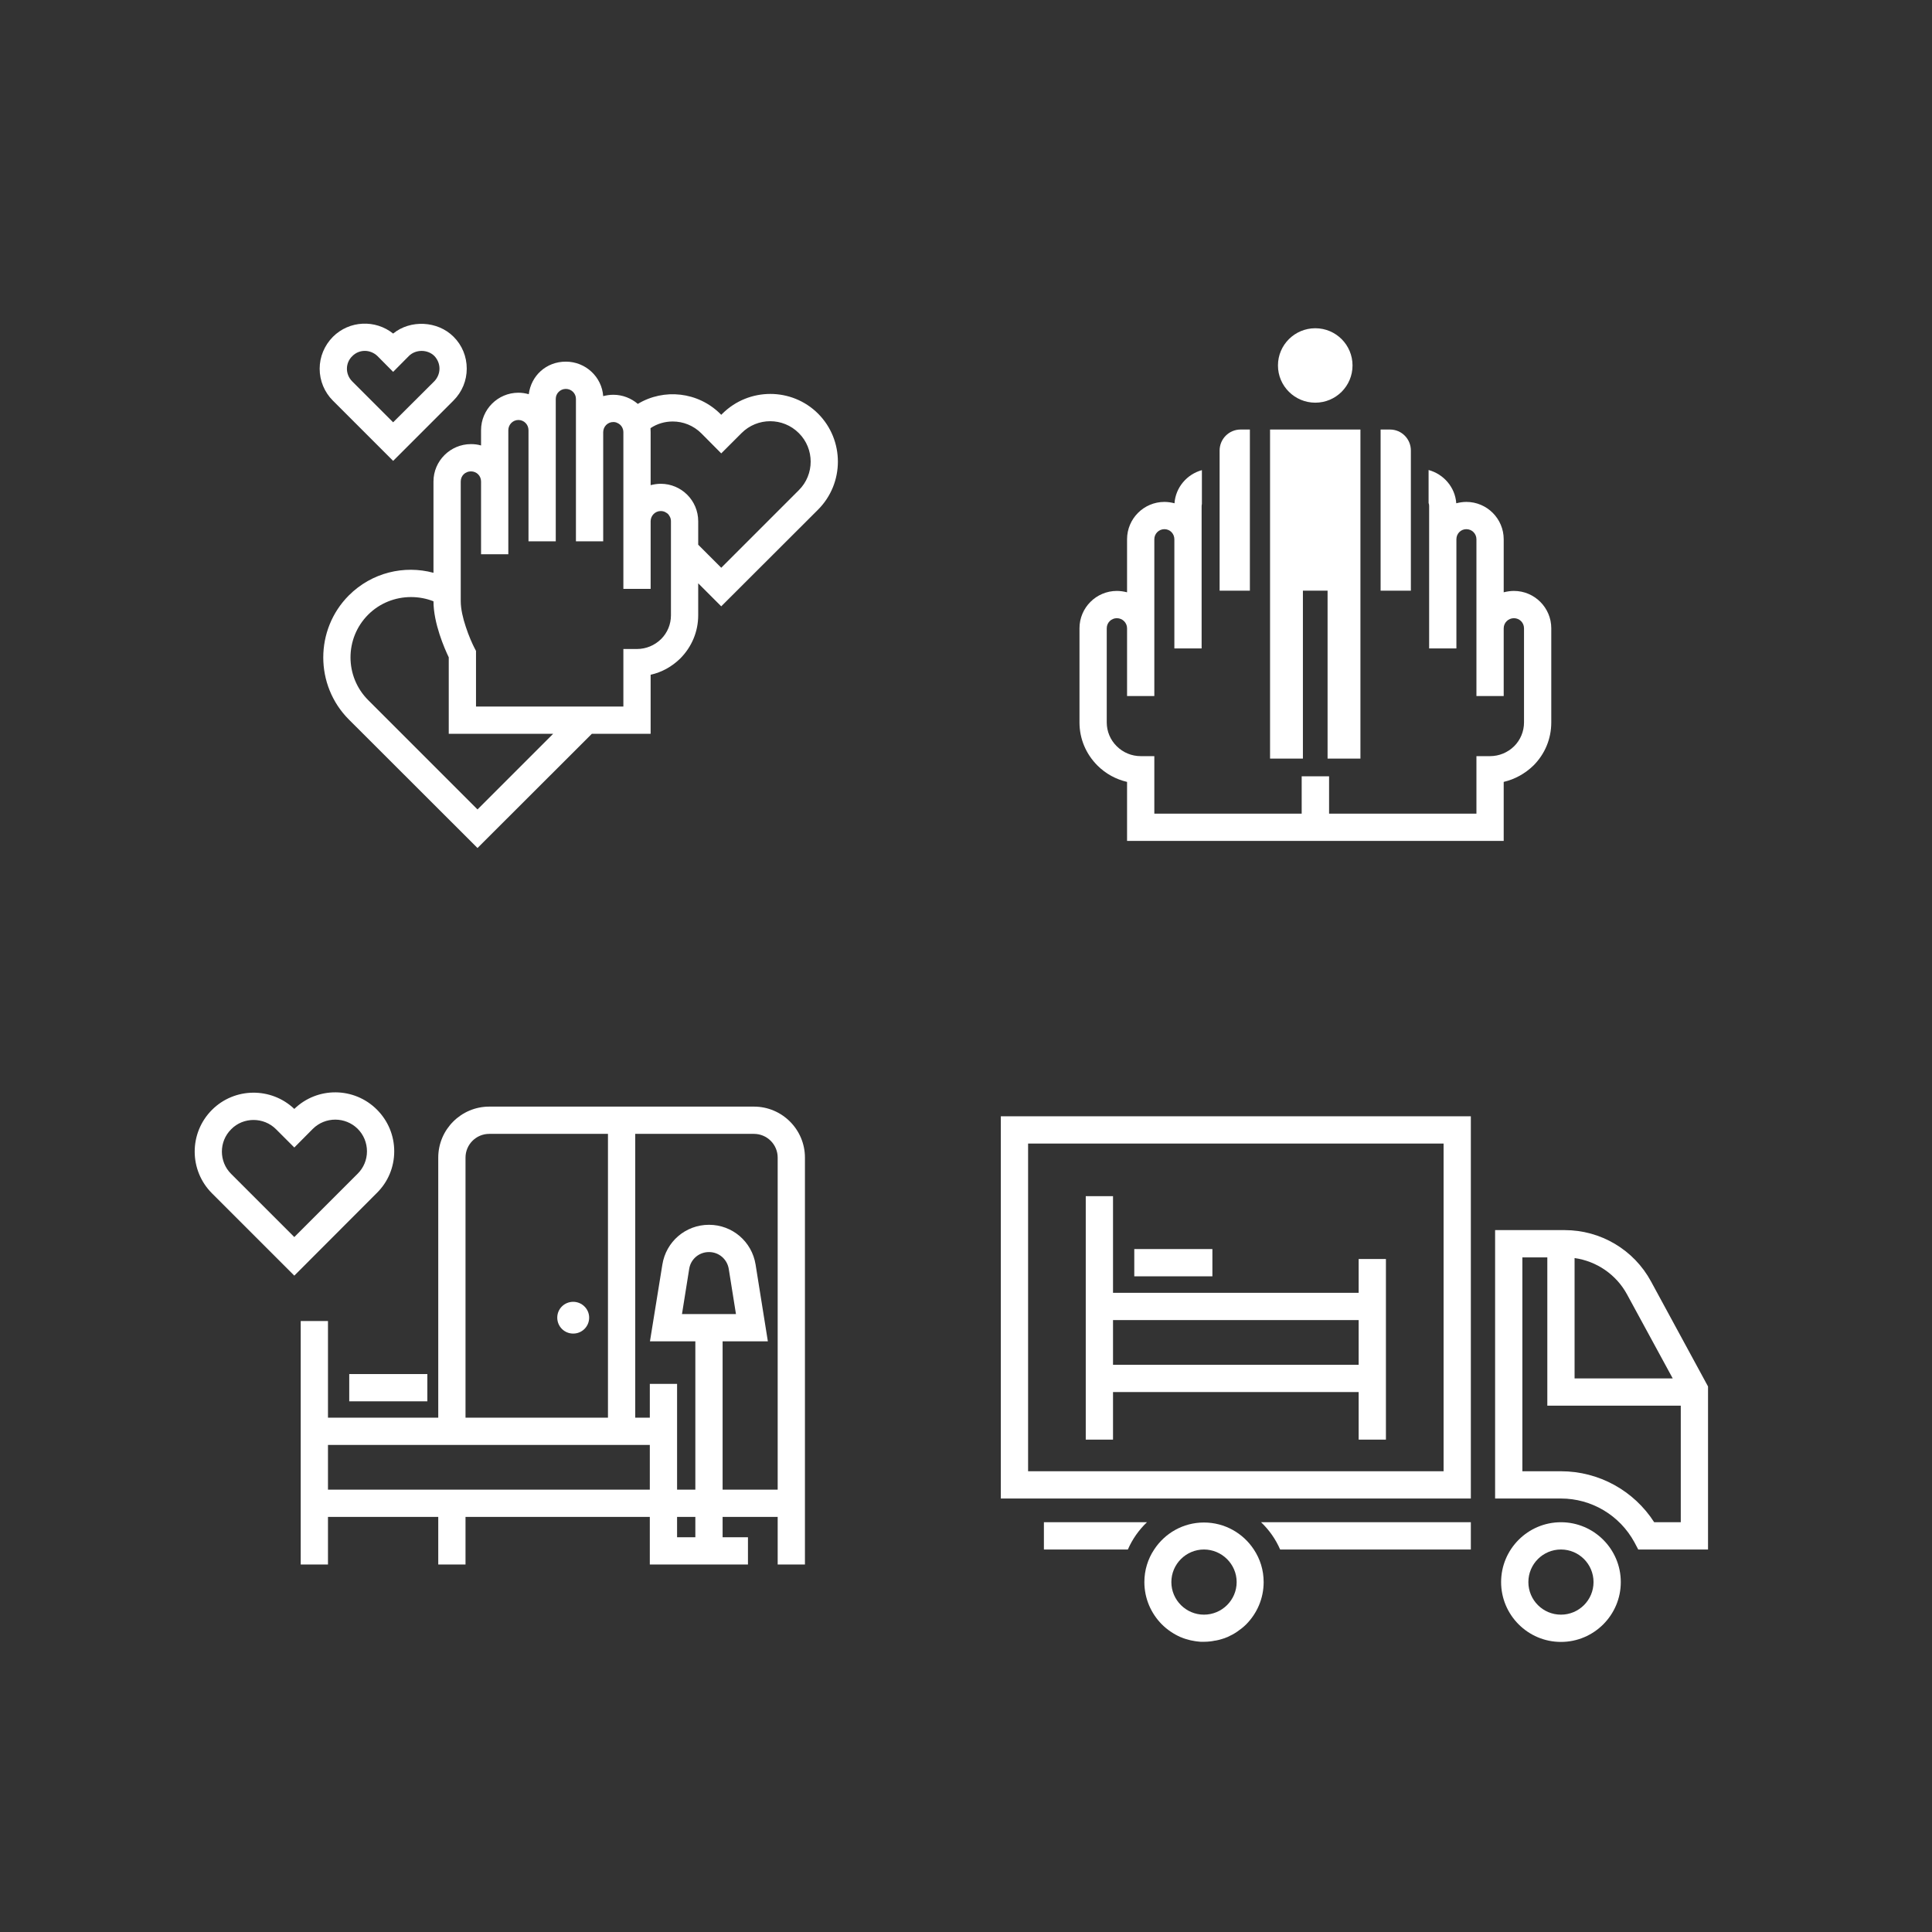
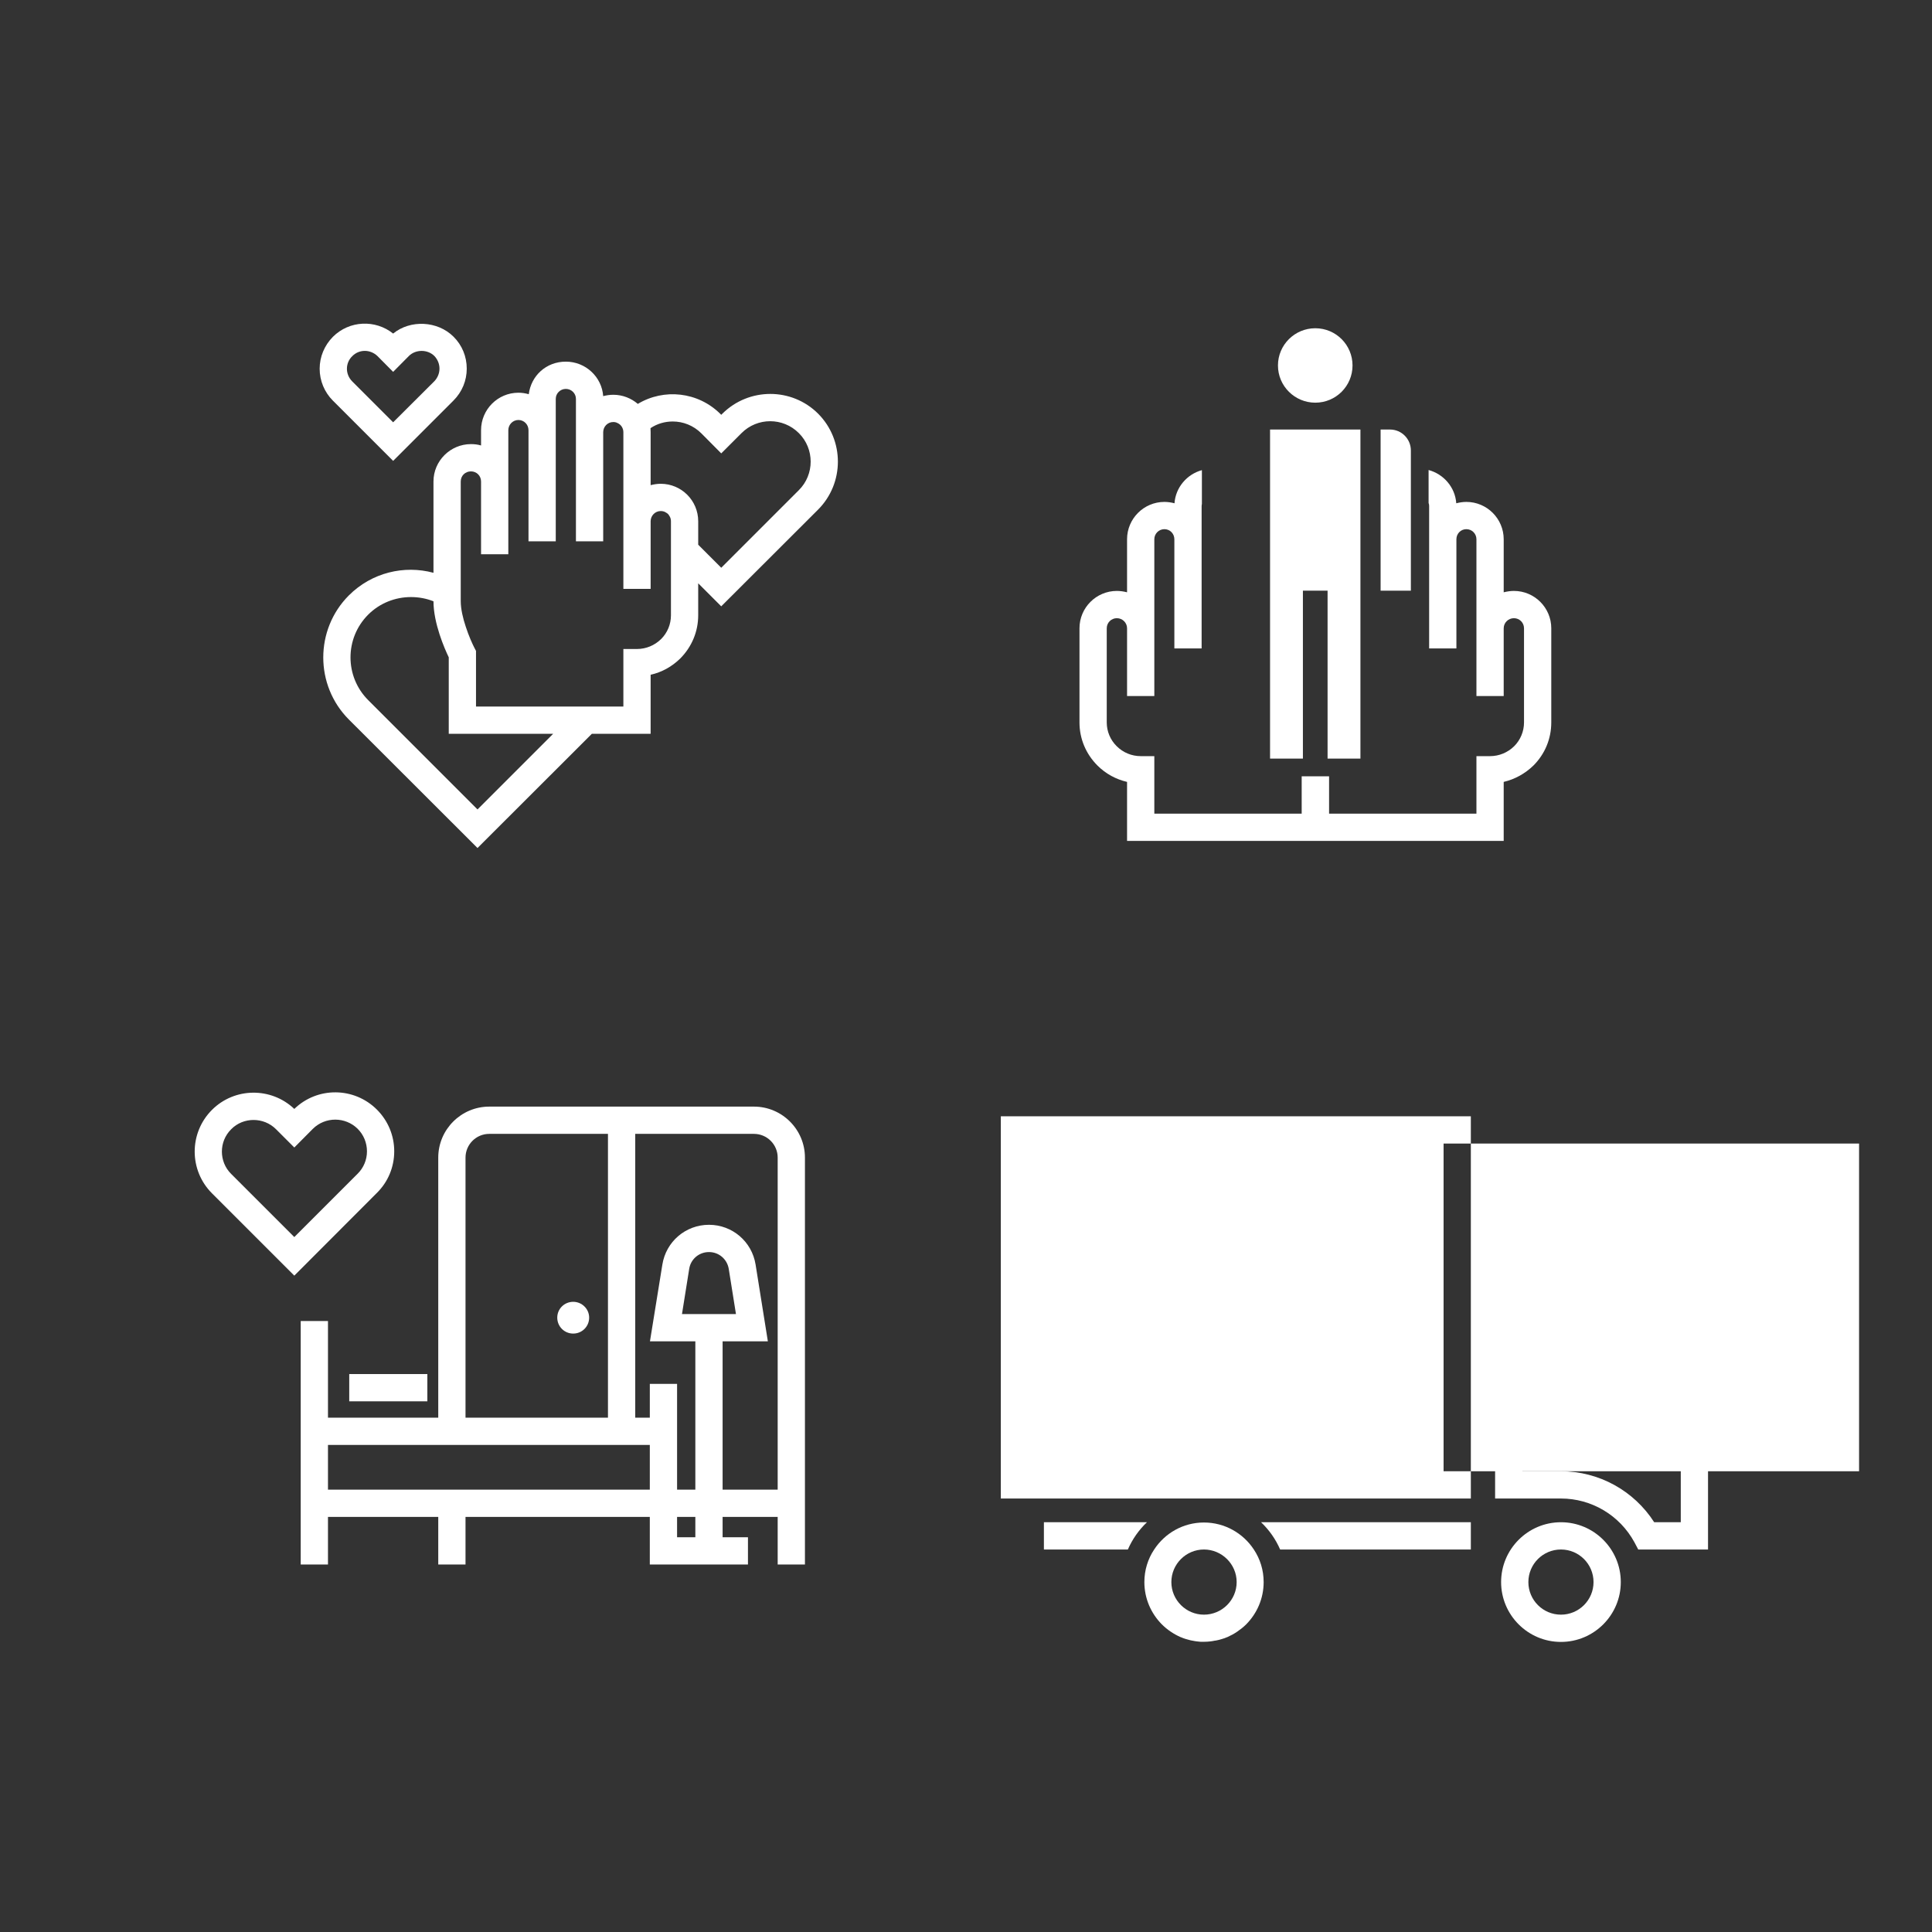
<svg xmlns="http://www.w3.org/2000/svg" id="a" viewBox="0 0 141.73 141.73">
  <rect x="0" y="0" width="141.73" height="141.73" fill="#333333" stroke="none" />
  <defs>
    <style>.b{fill:#fff;}</style>
  </defs>
  <g>
    <path class="b" d="M27.65,81.4c-1.67-1.67-4.37-1.69-6.06-.05-1.69-1.61-4.38-1.59-6.04,.07-1.69,1.69-1.69,4.43,0,6.12l6.04,6.04,6.06-6.07c.82-.81,1.27-1.9,1.27-3.05s-.45-2.24-1.27-3.06Zm-1.41,4.7l-4.65,4.65-4.63-4.63c-.91-.9-.91-2.38,0-3.28,.45-.46,1.05-.68,1.64-.68s1.19,.22,1.65,.68l1.34,1.34,1.36-1.37c.91-.9,2.38-.9,3.29,0,.44,.44,.68,1.03,.68,1.65s-.24,1.2-.68,1.64Z" />
    <path class="b" d="M55.31,81.18h-19.42c-2.06,0-3.74,1.68-3.74,3.74v19.08h-8.09v-7.09h-2v17.86h2v-3.49h8.09v3.49h2v-3.49h13.52v3.49h7.2v-2h-1.86v-1.49h4.04v3.49h2v-29.85c0-2.06-1.68-3.74-3.74-3.74Zm-21.16,3.74c0-.96,.78-1.74,1.74-1.74h8.71v20.82h-10.45v-19.08Zm13.52,24.36H24.06v-3.28h23.61v3.28Zm3.34,3.49h-1.34v-1.49h1.34v1.49Zm-.98-16.37l.53-3.32c.11-.71,.72-1.23,1.45-1.23s1.33,.52,1.45,1.23l.53,3.32h-3.96Zm7.02,12.88h-4.04v-10.88h3.32l-.9-5.63c-.27-1.69-1.71-2.92-3.42-2.92s-3.15,1.23-3.42,2.92l-.91,5.63h3.33v10.88h-1.34v-7.76h-2v2.48h-1.07v-20.82h8.71c.96,0,1.74,.78,1.74,1.74v24.36Z" />
    <rect class="b" x="25.62" y="100.8" width="5.73" height="2" />
    <path class="b" d="M43.22,96.66c0,.65-.52,1.17-1.17,1.17s-1.17-.52-1.17-1.17,.53-1.16,1.17-1.16,1.17,.52,1.17,1.16Z" />
  </g>
  <g>
-     <path class="b" d="M73.42,81.89v28.04h34.48v-28.04h-34.48Zm32.48,26.04h-30.48v-24.04h30.48v24.04Z" />
+     <path class="b" d="M73.42,81.89v28.04h34.48v-28.04h-34.48Zm32.48,26.04v-24.04h30.48v24.04Z" />
    <rect class="b" x="83.21" y="91.63" width="5.73" height="2" />
    <path class="b" d="M99.67,92.36v2.48h-18.02v-7.09h-2v17.86h2v-3.49h18.02v3.49h2v-13.25h-2Zm0,7.76h-18.02v-3.28h18.02v3.28Z" />
    <path class="b" d="M121.12,94.01c-1.26-2.33-3.69-3.77-6.34-3.77h-5.1v19.69h4.83c2.25,0,4.31,1.23,5.39,3.21l.28,.53h5.12v-11.96l-4.18-7.7Zm-1.76,.95l3.35,6.16h-7.2v-8.83c1.62,.23,3.06,1.21,3.85,2.67Zm3.94,16.71h-1.95c-1.49-2.32-4.06-3.74-6.84-3.74h-2.83v-15.69h1.83v10.88h9.79v8.55Z" />
    <path class="b" d="M107.9,111.67v2h-13.99c-.33-.76-.81-1.44-1.4-2h15.39Z" />
    <path class="b" d="M84.14,111.67c-.59,.56-1.07,1.24-1.4,2h-6.16v-2h7.56Z" />
    <path class="b" d="M114.51,111.67c-2.42,0-4.39,1.97-4.39,4.39s1.97,4.39,4.39,4.39,4.39-1.97,4.39-4.39-1.97-4.39-4.39-4.39Zm0,6.78c-1.32,0-2.39-1.07-2.39-2.39s1.07-2.39,2.39-2.39,2.39,1.07,2.39,2.39-1.07,2.39-2.39,2.39Z" />
    <path class="b" d="M91.98,113.67c-.78-1.19-2.13-1.98-3.66-1.98s-2.87,.79-3.65,1.98c-.46,.69-.72,1.51-.72,2.39,0,1.21,.49,2.3,1.28,3.1,.39,.39,.86,.71,1.38,.94h.01c.23,.1,.46,.17,.71,.23,.1,.02,.21,.04,.32,.06,.11,.02,.22,.03,.33,.04,.06,.01,.11,.01,.17,.01h.17c.16,0,.33-.01,.49-.03,.1-.01,.19-.03,.29-.05,.06,0,.12-.02,.18-.03,.1-.02,.19-.04,.28-.07,.04-.01,.07-.02,.1-.03,.12-.03,.24-.08,.36-.13h.01c.26-.12,.51-.25,.74-.41,.23-.16,.45-.33,.65-.53,.79-.8,1.28-1.89,1.28-3.1,0-.88-.26-1.7-.72-2.39Zm-3.66,4.78c-1.31,0-2.39-1.07-2.39-2.39s1.08-2.39,2.39-2.39,2.4,1.07,2.4,2.39-1.08,2.39-2.4,2.39Z" />
  </g>
  <g>
    <polygon class="b" points="99.8 31.51 99.8 55.65 97.39 55.65 97.39 43.33 95.58 43.33 95.58 55.65 93.17 55.65 93.17 31.51 99.8 31.51" />
    <path class="b" d="M113.8,46.09v6.91c0,1.19-.46,2.31-1.31,3.16-.62,.6-1.37,1.01-2.18,1.2v4.33h-27.63v-4.33c-.81-.19-1.56-.59-2.17-1.2-.85-.85-1.32-1.97-1.32-3.16v-6.91c0-1.51,1.23-2.74,2.74-2.74,.26,0,.51,.04,.75,.1v-3.89c0-1.51,1.23-2.74,2.74-2.74,.26,0,.51,.04,.74,.1,.08-1.16,.91-2.13,2.01-2.43v2.48s-.02,.1-.02,.15v10.45h-2v-8.01c0-.41-.32-.74-.73-.74s-.74,.33-.74,.74v11.5h-2v-4.97c0-.41-.34-.74-.75-.74s-.74,.33-.74,.74v6.91c0,.65,.26,1.28,.73,1.74,.47,.47,1.1,.73,1.76,.73h1v4.22h10.81v-2.74h2.01v2.74h10.81v-4.22h1c.66,0,1.29-.26,1.77-.73,.46-.46,.72-1.09,.72-1.74v-6.91c0-.41-.33-.74-.74-.74s-.75,.33-.75,.74v4.97h-2v-11.5c0-.41-.33-.74-.74-.74s-.73,.33-.73,.74v8.01h-2v-10.45c0-.08-.01-.15-.04-.22v-2.42c1.11,.3,1.95,1.27,2.03,2.44,.24-.06,.48-.1,.74-.1,1.51,0,2.74,1.23,2.74,2.74v3.89c.24-.06,.49-.1,.75-.1,1.51,0,2.74,1.23,2.74,2.74Z" />
    <path class="b" d="M103.5,33.05v10.28h-2.22v-11.82h.69c.85,0,1.53,.69,1.53,1.54Z" />
-     <path class="b" d="M91.69,31.51v11.82h-2.22v-10.28c0-.85,.69-1.54,1.54-1.54h.68Z" />
    <path class="b" d="M99.22,26.81c0,1.51-1.22,2.73-2.73,2.73s-2.74-1.22-2.74-2.73,1.23-2.73,2.74-2.73,2.73,1.22,2.73,2.73Z" />
  </g>
  <g>
    <path class="b" d="M60.02,30.35c-1.94-1.94-5.09-1.93-7.03,0l-.08,.08-.05-.05c-1.65-1.65-4.16-1.9-6.07-.75-.48-.41-1.11-.67-1.8-.67-.26,0-.51,.04-.74,.1-.1-1.41-1.29-2.53-2.74-2.53s-2.55,1.04-2.72,2.39c-.24-.07-.5-.11-.76-.11-1.51,0-2.74,1.23-2.74,2.75v1.12c-.23-.07-.48-.1-.74-.1-1.51,0-2.75,1.23-2.75,2.74v6.7c-2.15-.58-4.53-.02-6.21,1.66-2.5,2.51-2.5,6.59,0,9.1l9.44,9.43,8.39-8.38h4.31v-4.33c.81-.18,1.56-.59,2.18-1.2,.84-.85,1.31-1.97,1.31-3.16v-2.35l1.69,1.69,7.11-7.1c1.93-1.94,1.93-5.09,0-7.03Zm-24.99,29.03l-8.02-8.02c-1.73-1.73-1.73-4.54,0-6.27,.86-.86,2-1.29,3.14-1.29,.56,0,1.12,.1,1.65,.31,0,1.61,.81,3.47,1.12,4.11v5.61h7.66l-5.55,5.55Zm14.19-14.24c0,.66-.26,1.28-.72,1.74-.48,.47-1.11,.73-1.77,.73h-1v4.22h-10.81v-4.08l-.11-.21c-.15-.29-.42-.88-.64-1.56-.21-.62-.37-1.31-.37-1.88v-8.78c0-.42,.33-.74,.75-.74s.74,.33,.74,.74v5.34h2v-9.1c0-.41,.33-.75,.74-.75s.74,.33,.74,.75v8.15h2v-10.45c0-.4,.33-.73,.74-.73s.74,.33,.74,.73v10.45h2v-8c0-.42,.33-.75,.74-.75,.11,0,.21,.02,.3,.07,.26,.11,.44,.37,.44,.68v11.49h2v-4.96c0-.41,.33-.75,.74-.75,.15,0,.29,.04,.4,.12,.1,.05,.18,.13,.23,.23,.08,.11,.12,.25,.12,.4v6.9Zm9.38-9.18l-5.69,5.69-1.69-1.69v-1.72c0-1.52-1.23-2.75-2.75-2.75-.25,0-.5,.04-.74,.1v-3.88c0-.1-.01-.2-.01-.3,.49-.33,1.06-.49,1.63-.49,.76,0,1.52,.29,2.1,.87l1.46,1.47,1.49-1.49c1.16-1.16,3.04-1.16,4.2,0,1.16,1.15,1.16,3.04,0,4.19Z" />
    <path class="b" d="M33.27,24.7c-1.17-1.17-3.17-1.26-4.43-.23-1.3-1.04-3.21-.97-4.42,.24-.62,.63-.97,1.46-.97,2.34s.35,1.72,.97,2.34l4.42,4.42,4.43-4.43c.63-.63,.97-1.46,.97-2.34s-.34-1.72-.97-2.34Zm-1.41,3.27l-3.02,3.01-3-3c-.25-.25-.39-.58-.39-.93s.14-.68,.39-.92c.25-.26,.59-.39,.92-.39s.67,.13,.93,.38l1.15,1.16,1.16-1.17c.5-.49,1.36-.49,1.86,0,.24,.25,.38,.58,.38,.93s-.14,.68-.38,.93Z" />
  </g>
</svg>